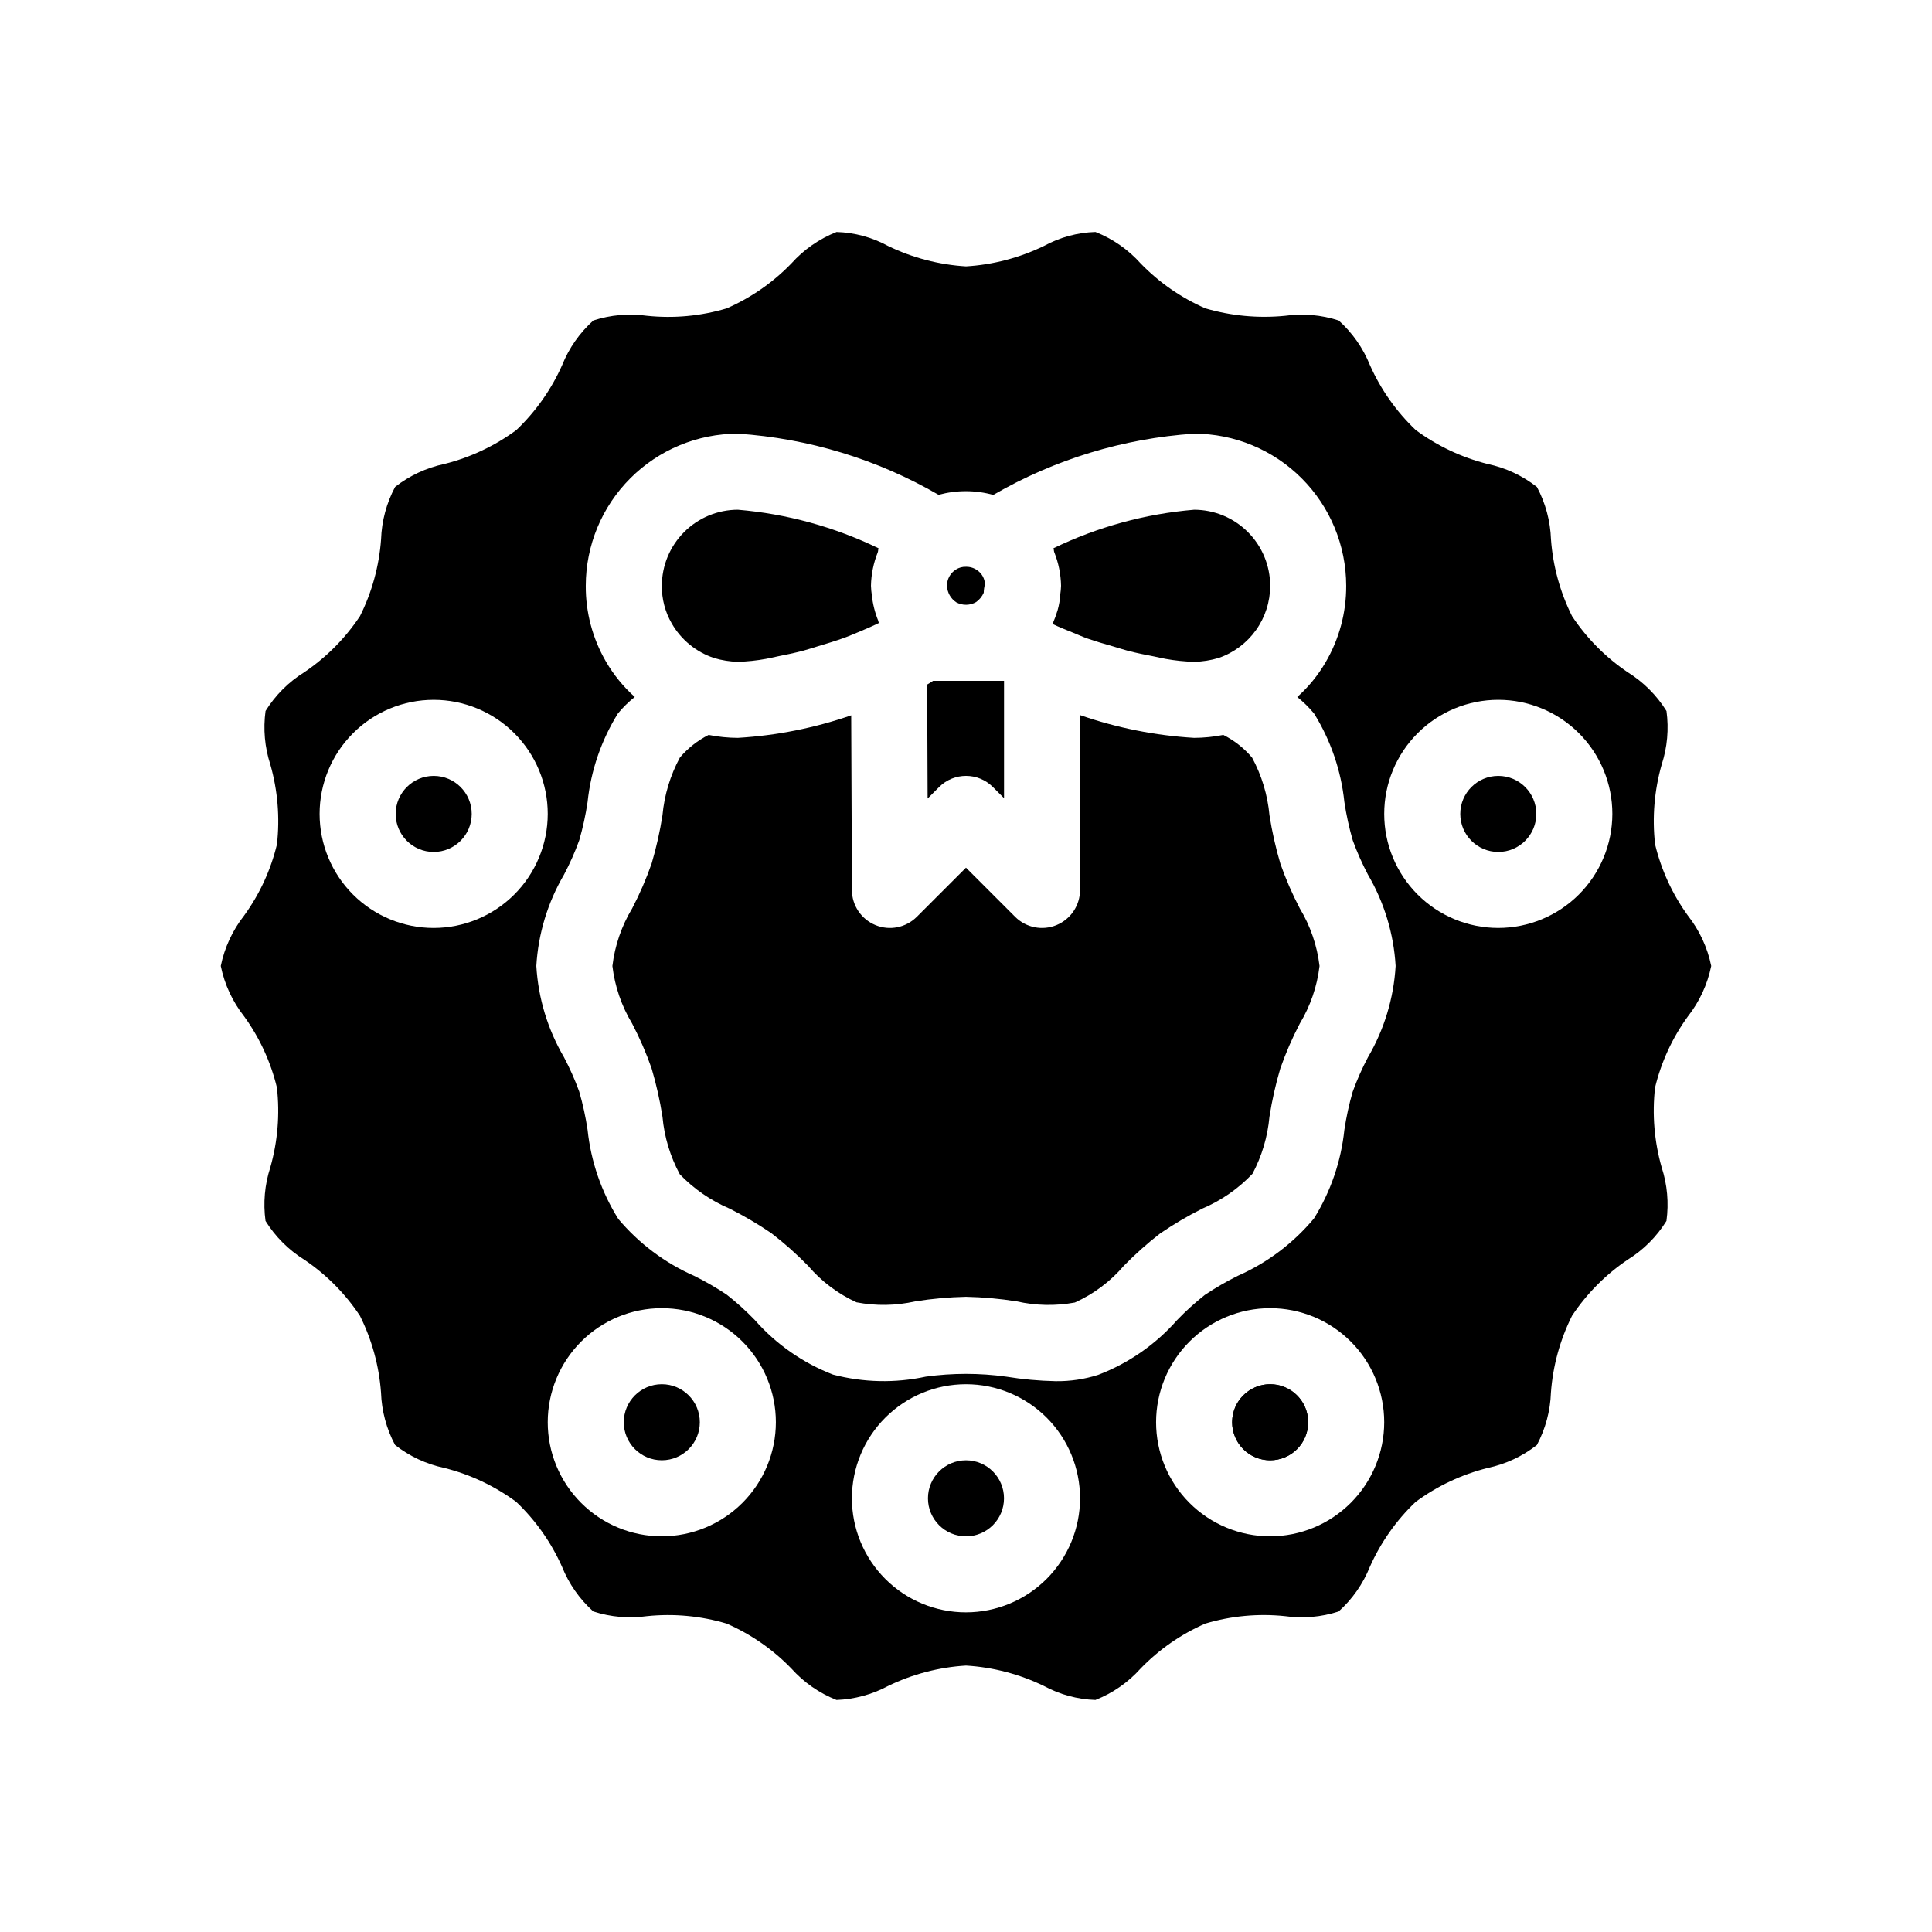
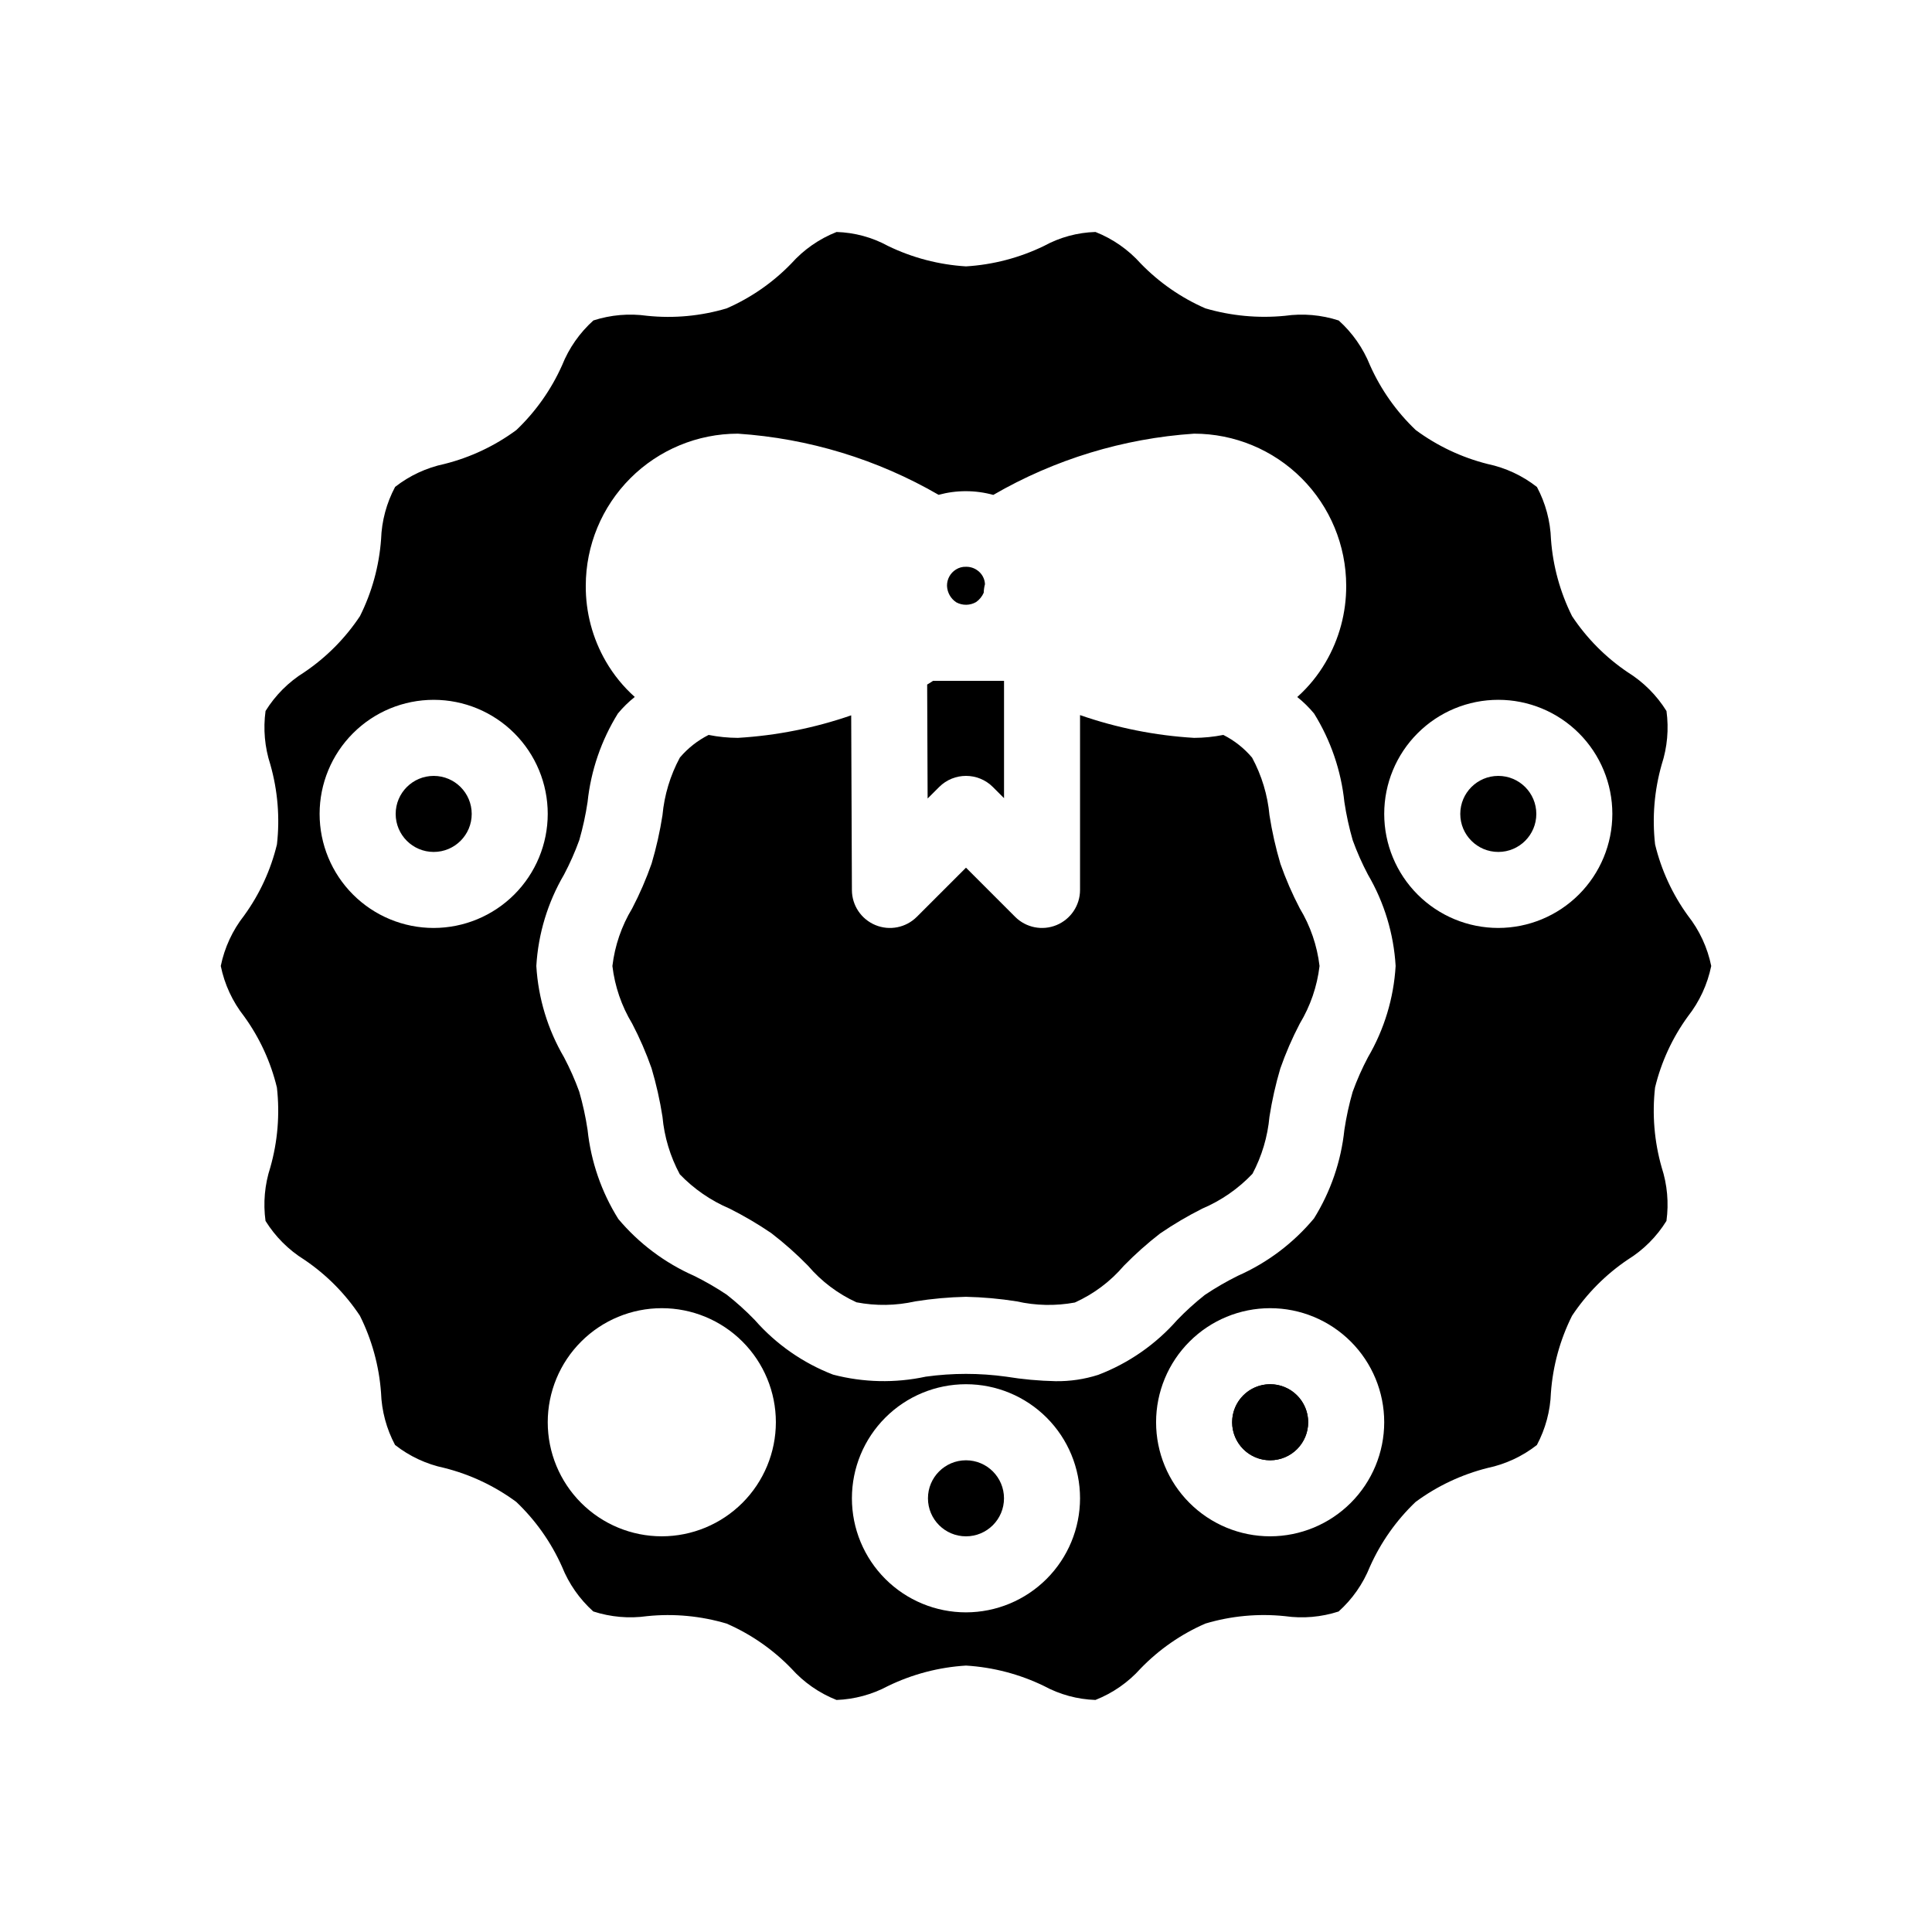
<svg xmlns="http://www.w3.org/2000/svg" fill="#000000" width="800px" height="800px" version="1.1" viewBox="144 144 512 512">
  <g>
    <path d="m269.01 359.7c0 5.562-4.512 10.074-10.074 10.074-5.566 0-10.078-4.512-10.078-10.074 0-5.566 4.512-10.078 10.078-10.078 5.562 0 10.074 4.512 10.074 10.078" />
    <path d="m591.31 413.36c3.07-3.914 5.188-8.492 6.184-13.363-0.992-4.871-3.109-9.438-6.18-13.344-4.106-5.664-7.062-12.082-8.699-18.883-0.801-7.102-0.207-14.289 1.75-21.16 1.488-4.57 1.922-9.418 1.27-14.18-2.59-4.168-6.109-7.684-10.277-10.277-5.84-3.941-10.848-8.988-14.742-14.859-3.172-6.356-5.07-13.27-5.59-20.352-0.164-4.852-1.438-9.602-3.719-13.883-3.832-3.008-8.301-5.09-13.066-6.094-6.879-1.727-13.355-4.789-19.062-9.004-5.117-4.875-9.234-10.703-12.113-17.16-1.82-4.539-4.656-8.598-8.293-11.867-4.602-1.492-9.48-1.918-14.27-1.238-7.082 0.691-14.234 0.02-21.066-1.977-6.43-2.809-12.246-6.844-17.129-11.879-3.293-3.684-7.402-6.547-11.996-8.363-4.773 0.141-9.449 1.406-13.637 3.699-6.473 3.141-13.496 4.981-20.672 5.418-7.176-0.438-14.199-2.273-20.664-5.41-4.191-2.293-8.863-3.559-13.641-3.703-4.594 1.812-8.703 4.672-11.996 8.355-4.879 5.043-10.703 9.082-17.137 11.891-6.824 2.031-13.98 2.699-21.062 1.965-4.781-0.672-9.652-0.254-14.246 1.23-3.637 3.269-6.477 7.328-8.293 11.867-2.883 6.461-6.996 12.293-12.117 17.172-5.703 4.211-12.18 7.266-19.059 8.992-4.766 1.004-9.238 3.082-13.078 6.082-2.281 4.281-3.555 9.027-3.719 13.875-0.516 7.09-2.414 14.008-5.59 20.367-3.898 5.871-8.91 10.922-14.75 14.867-4.176 2.586-7.691 6.106-10.277 10.277-0.652 4.766-0.219 9.617 1.27 14.191 1.957 6.871 2.555 14.059 1.75 21.16-1.637 6.797-4.594 13.203-8.699 18.863-3.07 3.91-5.191 8.484-6.188 13.359 0.992 4.867 3.109 9.434 6.18 13.34 4.106 5.668 7.062 12.082 8.699 18.883 0.801 7.102 0.207 14.289-1.75 21.16-1.488 4.57-1.922 9.418-1.27 14.18 2.594 4.168 6.109 7.688 10.277 10.277 5.84 3.941 10.848 8.988 14.742 14.859 3.172 6.356 5.07 13.27 5.59 20.355 0.168 4.848 1.438 9.598 3.719 13.883 3.832 3.004 8.305 5.09 13.066 6.09 6.883 1.73 13.355 4.789 19.062 9.004 5.121 4.875 9.234 10.703 12.113 17.16 1.82 4.539 4.66 8.598 8.293 11.867 4.602 1.492 9.48 1.918 14.27 1.242 7.082-0.727 14.242-0.055 21.066 1.977 6.43 2.805 12.246 6.84 17.129 11.875 3.297 3.684 7.402 6.547 11.996 8.363 4.769-0.18 9.434-1.445 13.641-3.695 6.469-3.141 13.492-4.984 20.672-5.418 7.176 0.434 14.195 2.273 20.664 5.41 4.195 2.273 8.863 3.539 13.637 3.699 4.594-1.812 8.703-4.672 11.996-8.355 4.883-5.043 10.703-9.082 17.141-11.887 6.82-2.035 13.977-2.703 21.059-1.969 4.781 0.68 9.652 0.258 14.246-1.23 3.641-3.266 6.477-7.328 8.297-11.867 2.879-6.457 6.992-12.293 12.113-17.172 5.707-4.211 12.18-7.266 19.059-8.992 4.769-1.004 9.242-3.086 13.078-6.09 2.281-4.281 3.555-9.027 3.719-13.875 0.516-7.09 2.414-14.008 5.59-20.367 3.898-5.871 8.91-10.926 14.75-14.871 4.176-2.582 7.695-6.102 10.277-10.277 0.652-4.766 0.219-9.613-1.27-14.188-1.957-6.871-2.551-14.062-1.75-21.16 1.641-6.793 4.598-13.195 8.703-18.848zm-332.38-23.441c-8.02 0-15.707-3.184-21.375-8.852-5.672-5.672-8.855-13.359-8.855-21.375 0-8.02 3.184-15.707 8.855-21.375 5.668-5.672 13.355-8.855 21.375-8.855 8.016 0 15.703 3.184 21.375 8.855 5.668 5.668 8.852 13.355 8.852 21.375-0.008 8.012-3.195 15.695-8.863 21.363-5.668 5.668-13.352 8.855-21.363 8.863zm60.457 161.22c-8.02 0-15.707-3.184-21.375-8.852-5.672-5.672-8.855-13.359-8.855-21.375 0-8.02 3.184-15.707 8.855-21.375 5.668-5.672 13.355-8.855 21.375-8.855 8.016 0 15.703 3.184 21.375 8.855 5.668 5.668 8.852 13.355 8.852 21.375-0.008 8.012-3.195 15.695-8.863 21.363-5.668 5.668-13.352 8.855-21.363 8.863zm80.609 20.152c-8.02 0-15.707-3.184-21.375-8.852-5.672-5.672-8.855-13.359-8.855-21.375 0-8.02 3.184-15.707 8.855-21.375 5.668-5.672 13.355-8.855 21.375-8.855 8.016 0 15.703 3.184 21.375 8.855 5.668 5.668 8.852 13.355 8.852 21.375-0.008 8.012-3.195 15.695-8.863 21.363-5.668 5.668-13.352 8.855-21.363 8.863zm80.609-20.152c-8.02 0-15.707-3.184-21.375-8.852-5.672-5.672-8.855-13.359-8.855-21.375 0-8.02 3.184-15.707 8.855-21.375 5.668-5.672 13.355-8.855 21.375-8.855 8.016 0 15.703 3.184 21.375 8.855 5.668 5.668 8.852 13.355 8.852 21.375-0.008 8.012-3.195 15.695-8.863 21.363-5.668 5.668-13.352 8.855-21.363 8.863zm25.918-126.95c-1.566 2.957-2.918 6.016-4.055 9.16-0.953 3.309-1.684 6.676-2.195 10.078-0.871 8.328-3.625 16.355-8.047 23.465-5.465 6.555-12.371 11.758-20.172 15.203-3.031 1.504-5.961 3.199-8.77 5.082-2.59 2.051-5.039 4.269-7.328 6.648-5.691 6.465-12.867 11.449-20.91 14.523-3.656 1.172-7.481 1.738-11.32 1.68-4.379-0.094-8.75-0.492-13.074-1.199-7.07-0.98-14.242-0.98-21.312 0-8.121 1.75-16.539 1.562-24.57-0.539-7.977-3.078-15.094-8.043-20.734-14.465-2.328-2.414-4.82-4.66-7.457-6.731-2.769-1.848-5.656-3.516-8.641-4.988-7.758-3.426-14.629-8.582-20.082-15.074-4.473-7.144-7.254-15.215-8.141-23.598-0.512-3.43-1.254-6.816-2.215-10.148-1.133-3.121-2.481-6.164-4.031-9.098-4.32-7.375-6.832-15.668-7.336-24.195 0.5-8.531 3.016-16.824 7.332-24.199 1.562-2.953 2.918-6.016 4.055-9.16 0.949-3.309 1.684-6.672 2.191-10.078 0.875-8.332 3.625-16.355 8.043-23.477 1.332-1.609 2.828-3.078 4.465-4.379-3.035-2.711-5.617-5.887-7.656-9.406-3.531-6.094-5.371-13.02-5.328-20.062 0.008-10.688 4.258-20.934 11.816-28.488 7.555-7.559 17.801-11.809 28.488-11.816 18.742 1.25 36.945 6.793 53.199 16.207 4.746-1.293 9.754-1.285 14.496 0.023 16.258-9.422 34.469-14.977 53.219-16.23 10.684 0.008 20.93 4.258 28.488 11.816 7.555 7.555 11.805 17.801 11.816 28.488 0.031 7.113-1.848 14.109-5.441 20.25-2.008 3.457-4.551 6.574-7.531 9.238 1.637 1.301 3.129 2.769 4.461 4.379 4.414 7.109 7.16 15.125 8.027 23.449 0.516 3.43 1.258 6.82 2.219 10.152 1.133 3.121 2.481 6.16 4.031 9.094 4.316 7.375 6.832 15.668 7.332 24.199-0.5 8.531-3.016 16.82-7.332 24.195zm34.539-34.273c-8.02 0-15.707-3.184-21.375-8.852-5.672-5.672-8.855-13.359-8.855-21.375 0-8.02 3.184-15.707 8.855-21.375 5.668-5.672 13.355-8.855 21.375-8.855 8.016 0 15.703 3.184 21.375 8.855 5.668 5.668 8.852 13.355 8.852 21.375-0.008 8.012-3.195 15.695-8.863 21.363-5.668 5.668-13.352 8.855-21.363 8.863z" />
    <path d="m402.68 303.55c0.887-0.621 1.582-1.477 2.016-2.469 0.023-0.766 0.133-1.527 0.332-2.266-0.066-1.484-0.828-2.856-2.055-3.699-0.867-0.613-1.906-0.934-2.969-0.914-0.945-0.035-1.879 0.219-2.676 0.727-1.488 0.926-2.383 2.559-2.363 4.312 0.062 1.77 0.977 3.402 2.461 4.379 1.645 0.891 3.633 0.867 5.254-0.07z" />
    <path d="m392.88 352.57c3.934-3.934 10.312-3.934 14.246 0l2.953 2.953v-31.098h-18.812c-0.531 0.371-1.176 0.777-1.559 0.988l0.121 30.203z" />
    <path d="m551.14 359.7c0 5.562-4.512 10.074-10.074 10.074-5.566 0-10.078-4.512-10.078-10.074 0-5.566 4.512-10.078 10.078-10.078 5.562 0 10.074 4.512 10.074 10.078" />
-     <path d="m333.27 318.39c2.039 0.609 4.148 0.941 6.277 0.996 2.492-0.07 4.977-0.332 7.43-0.781 0.941-0.156 2.102-0.457 3.121-0.66 2.172-0.434 4.367-0.879 6.785-1.512 1.316-0.348 2.695-0.816 4.047-1.223 2.289-0.68 4.582-1.379 6.887-2.215 1.477-0.535 2.879-1.168 4.32-1.758 1.633-0.668 3.207-1.383 4.758-2.125-0.082-0.188-0.078-0.414-0.152-0.605-0.883-2.164-1.453-4.445-1.695-6.769-0.129-0.832-0.207-1.668-0.234-2.504 0.059-3.043 0.672-6.047 1.801-8.867 0.125-0.336 0.074-0.734 0.215-1.066-11.695-5.668-24.332-9.133-37.281-10.219-5.344 0.004-10.465 2.129-14.242 5.91-3.781 3.777-5.906 8.898-5.91 14.242-0.039 3.5 0.867 6.945 2.617 9.977 2.488 4.344 6.5 7.617 11.258 9.18z" />
-     <path d="m424.29 305.67c-0.379 1.254-0.828 2.481-1.352 3.68 1.656 0.805 3.484 1.543 5.328 2.273 1.316 0.523 2.523 1.098 3.898 1.582 2.297 0.805 4.637 1.469 6.973 2.141 1.266 0.363 2.535 0.805 3.777 1.121 2.492 0.641 4.766 1.082 7.031 1.52 0.961 0.184 2.055 0.473 2.949 0.621 2.5 0.453 5.027 0.711 7.566 0.781 2.215-0.047 4.41-0.395 6.531-1.035 3.977-1.375 7.426-3.957 9.867-7.383 2.441-3.426 3.754-7.527 3.754-11.734-0.008-5.344-2.133-10.465-5.91-14.242-3.777-3.781-8.902-5.906-14.242-5.91-12.949 1.082-25.59 4.547-37.285 10.211 0.133 0.309 0.086 0.68 0.203 1.008 1.141 2.848 1.754 5.875 1.812 8.941-0.023 0.773-0.098 1.547-0.215 2.312-0.074 1.391-0.305 2.773-0.688 4.113z" />
+     <path d="m424.29 305.67z" />
    <path d="m483.32 372.9c-1.25-4.215-2.215-8.508-2.894-12.852-0.488-5.344-2.055-10.535-4.606-15.262-2.109-2.5-4.703-4.551-7.625-6.023-2.551 0.508-5.144 0.77-7.742 0.781-10.309-0.613-20.48-2.644-30.23-6.035v46.34c0 4.074-2.457 7.746-6.219 9.305-3.766 1.559-8.098 0.699-10.98-2.184l-13.027-13.027-13.027 13.027h-0.004c-2.875 2.879-7.199 3.742-10.961 2.191-3.762-1.547-6.223-5.207-6.238-9.273l-0.188-46.316c-9.691 3.356-19.801 5.363-30.039 5.973-2.602-0.012-5.195-0.273-7.746-0.781-2.914 1.469-5.504 3.508-7.617 5.996-2.551 4.734-4.121 9.934-4.613 15.289-0.672 4.324-1.633 8.598-2.875 12.793-1.43 4.082-3.152 8.055-5.152 11.891-2.816 4.66-4.602 9.863-5.242 15.27 0.641 5.406 2.426 10.613 5.242 15.273 1.992 3.812 3.707 7.766 5.133 11.824 1.25 4.215 2.215 8.504 2.894 12.844 0.484 5.344 2.051 10.535 4.594 15.262 3.742 3.887 8.23 6.981 13.195 9.09 3.828 1.922 7.523 4.098 11.062 6.508 3.445 2.648 6.699 5.539 9.738 8.648 3.519 4.117 7.894 7.418 12.816 9.672 5.156 0.996 10.461 0.91 15.586-0.246 4.445-0.707 8.938-1.109 13.441-1.211 4.5 0.102 8.992 0.504 13.441 1.211 5.062 1.145 10.305 1.246 15.406 0.305 4.996-2.25 9.434-5.574 12.992-9.742 3.004-3.07 6.215-5.93 9.613-8.559 3.578-2.445 7.316-4.648 11.188-6.594 5.012-2.133 9.535-5.269 13.285-9.219 2.492-4.695 4.023-9.84 4.504-15.137 0.676-4.316 1.633-8.582 2.875-12.773 1.43-4.082 3.152-8.055 5.156-11.887 2.812-4.66 4.598-9.867 5.238-15.273-0.641-5.406-2.426-10.613-5.238-15.27-1.992-3.816-3.711-7.766-5.137-11.828z" />
    <path d="m410.07 541.07c0 5.562-4.512 10.074-10.074 10.074-5.566 0-10.078-4.512-10.078-10.074 0-5.566 4.512-10.078 10.078-10.078 5.562 0 10.074 4.512 10.074 10.078" />
-     <path d="m329.46 520.91c0 5.562-4.512 10.074-10.074 10.074-5.566 0-10.078-4.512-10.078-10.074 0-5.566 4.512-10.078 10.078-10.078 5.562 0 10.074 4.512 10.074 10.078" />
    <path d="m490.68 520.91c0 5.562-4.512 10.074-10.074 10.074-5.566 0-10.078-4.512-10.078-10.074 0-5.566 4.512-10.078 10.078-10.078 5.562 0 10.074 4.512 10.074 10.078" />
    <path d="m480.61 530.99c-4.078 0-7.75-2.453-9.309-6.219-1.562-3.766-0.699-8.102 2.184-10.98 2.879-2.883 7.215-3.746 10.98-2.184 3.766 1.559 6.219 5.231 6.219 9.309 0 2.672-1.062 5.234-2.949 7.125-1.891 1.887-4.453 2.949-7.125 2.949z" />
  </g>
</svg>